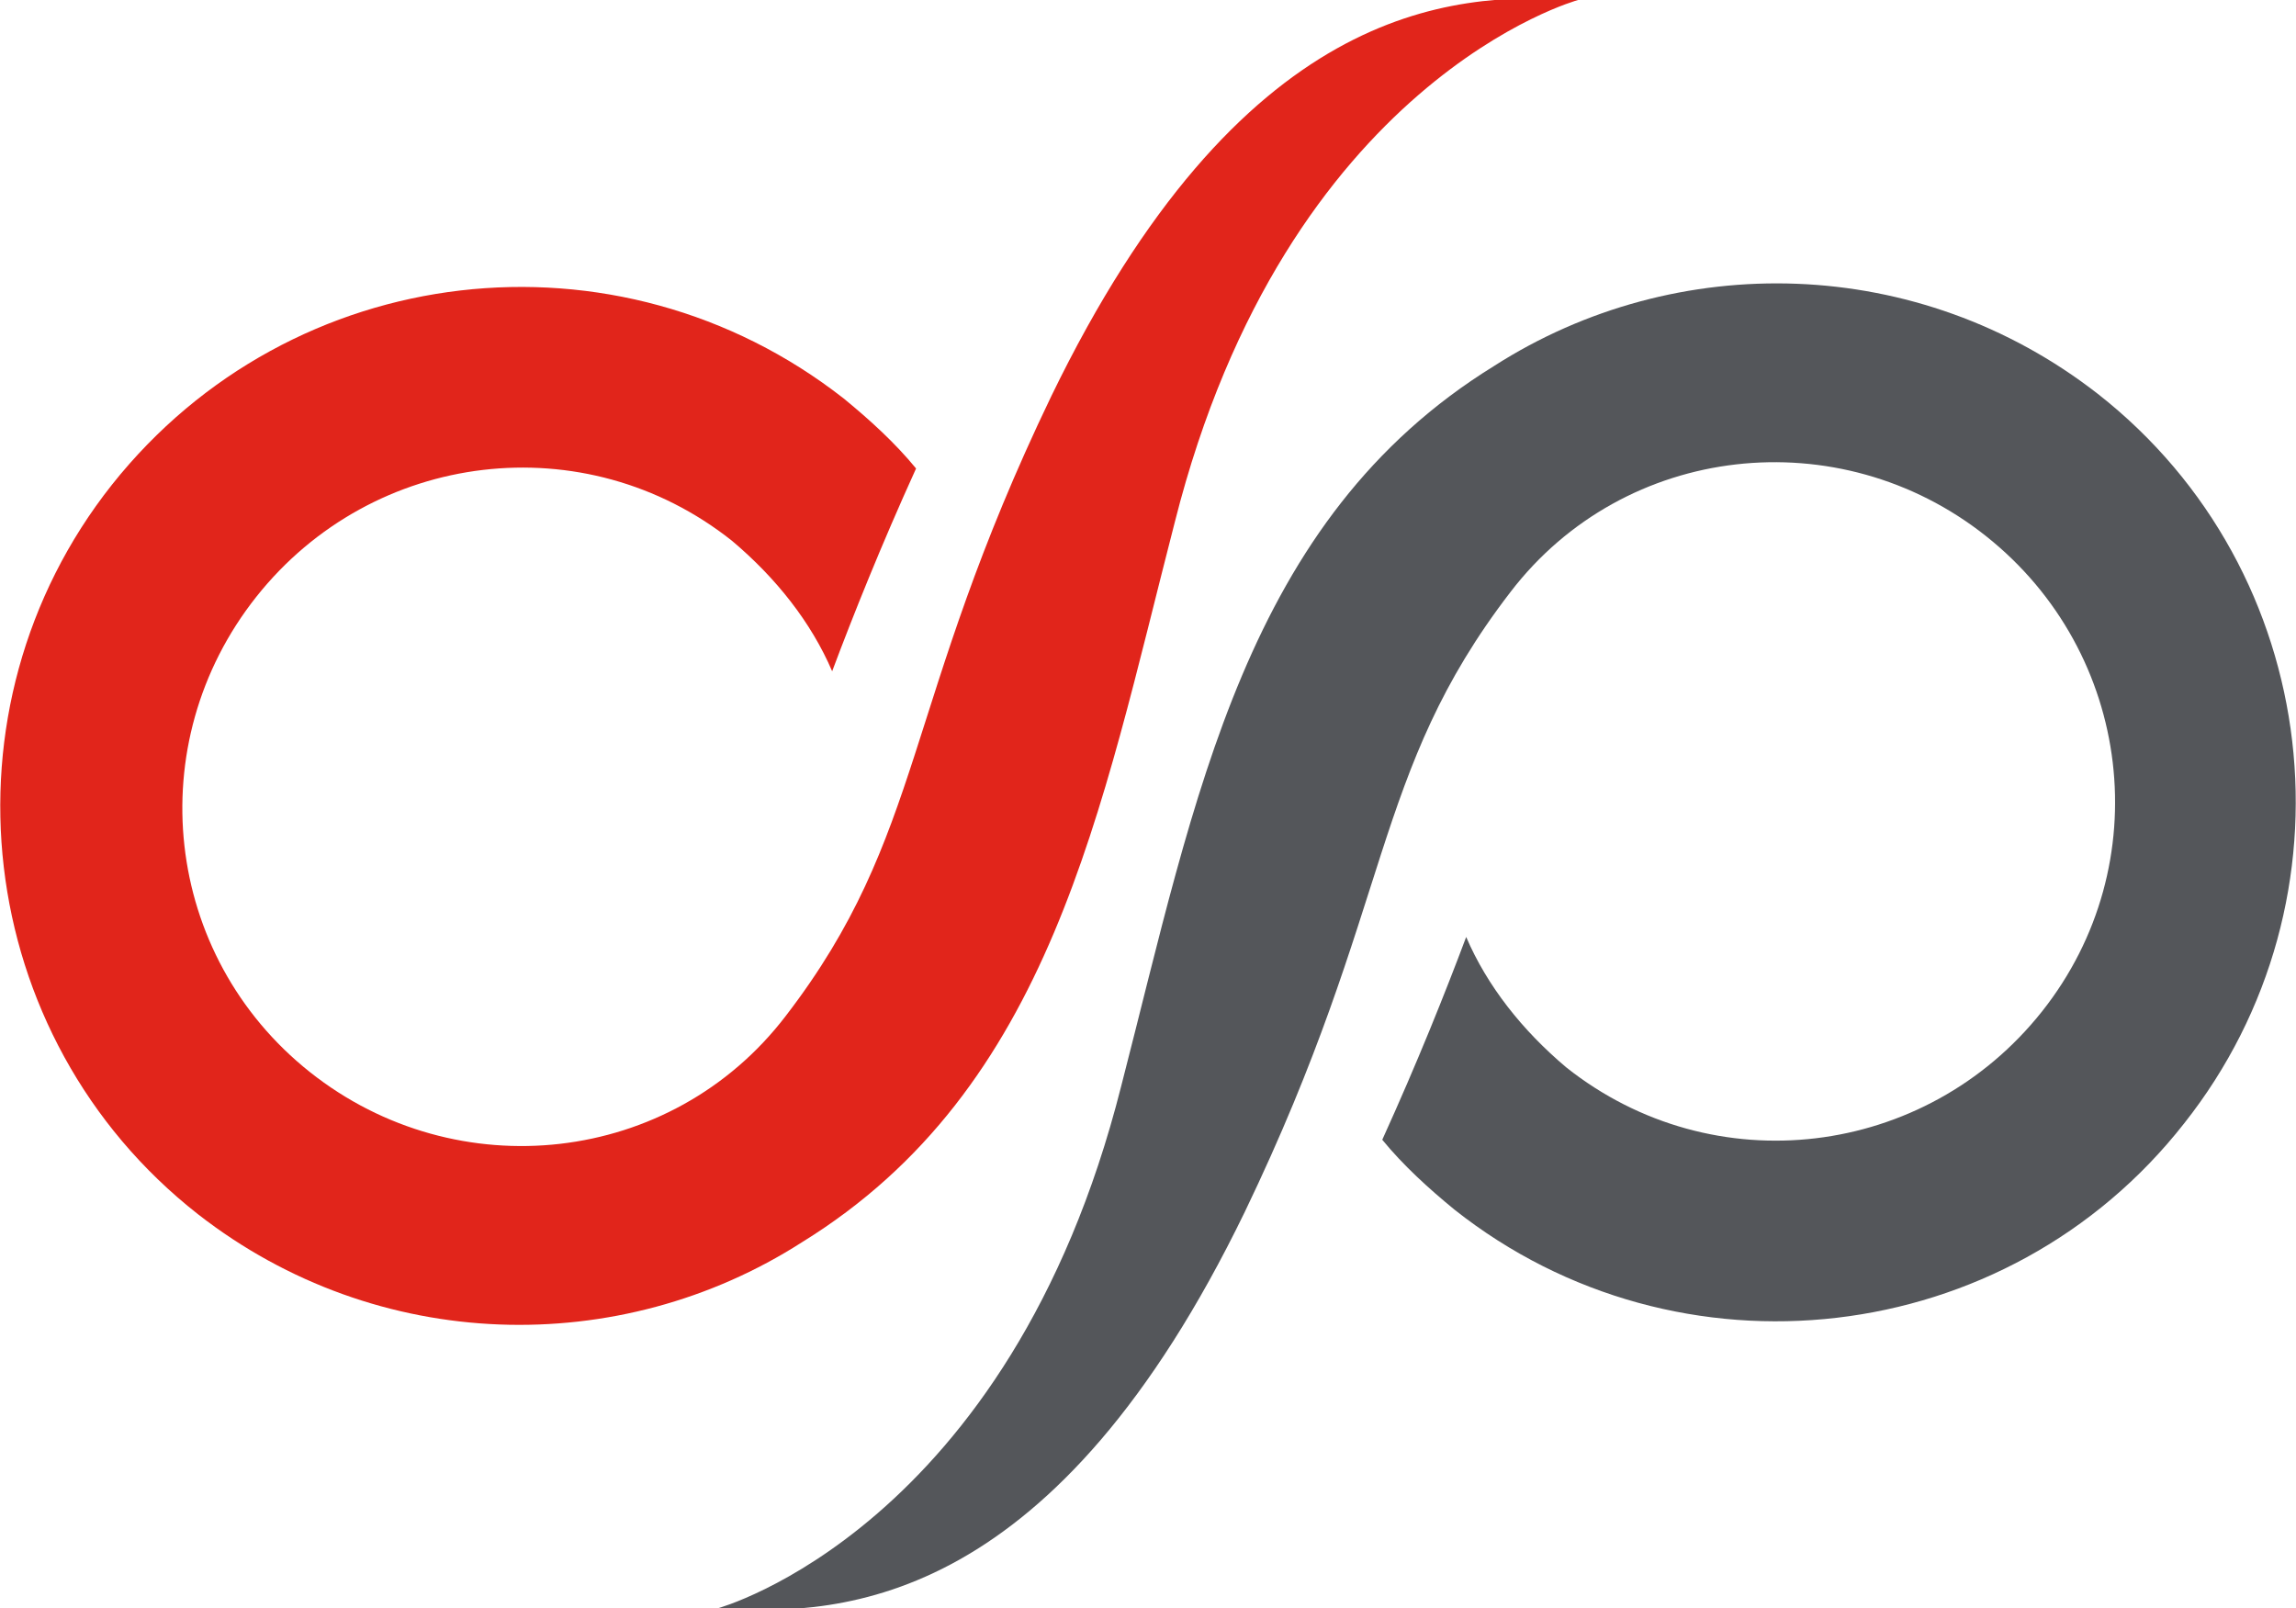
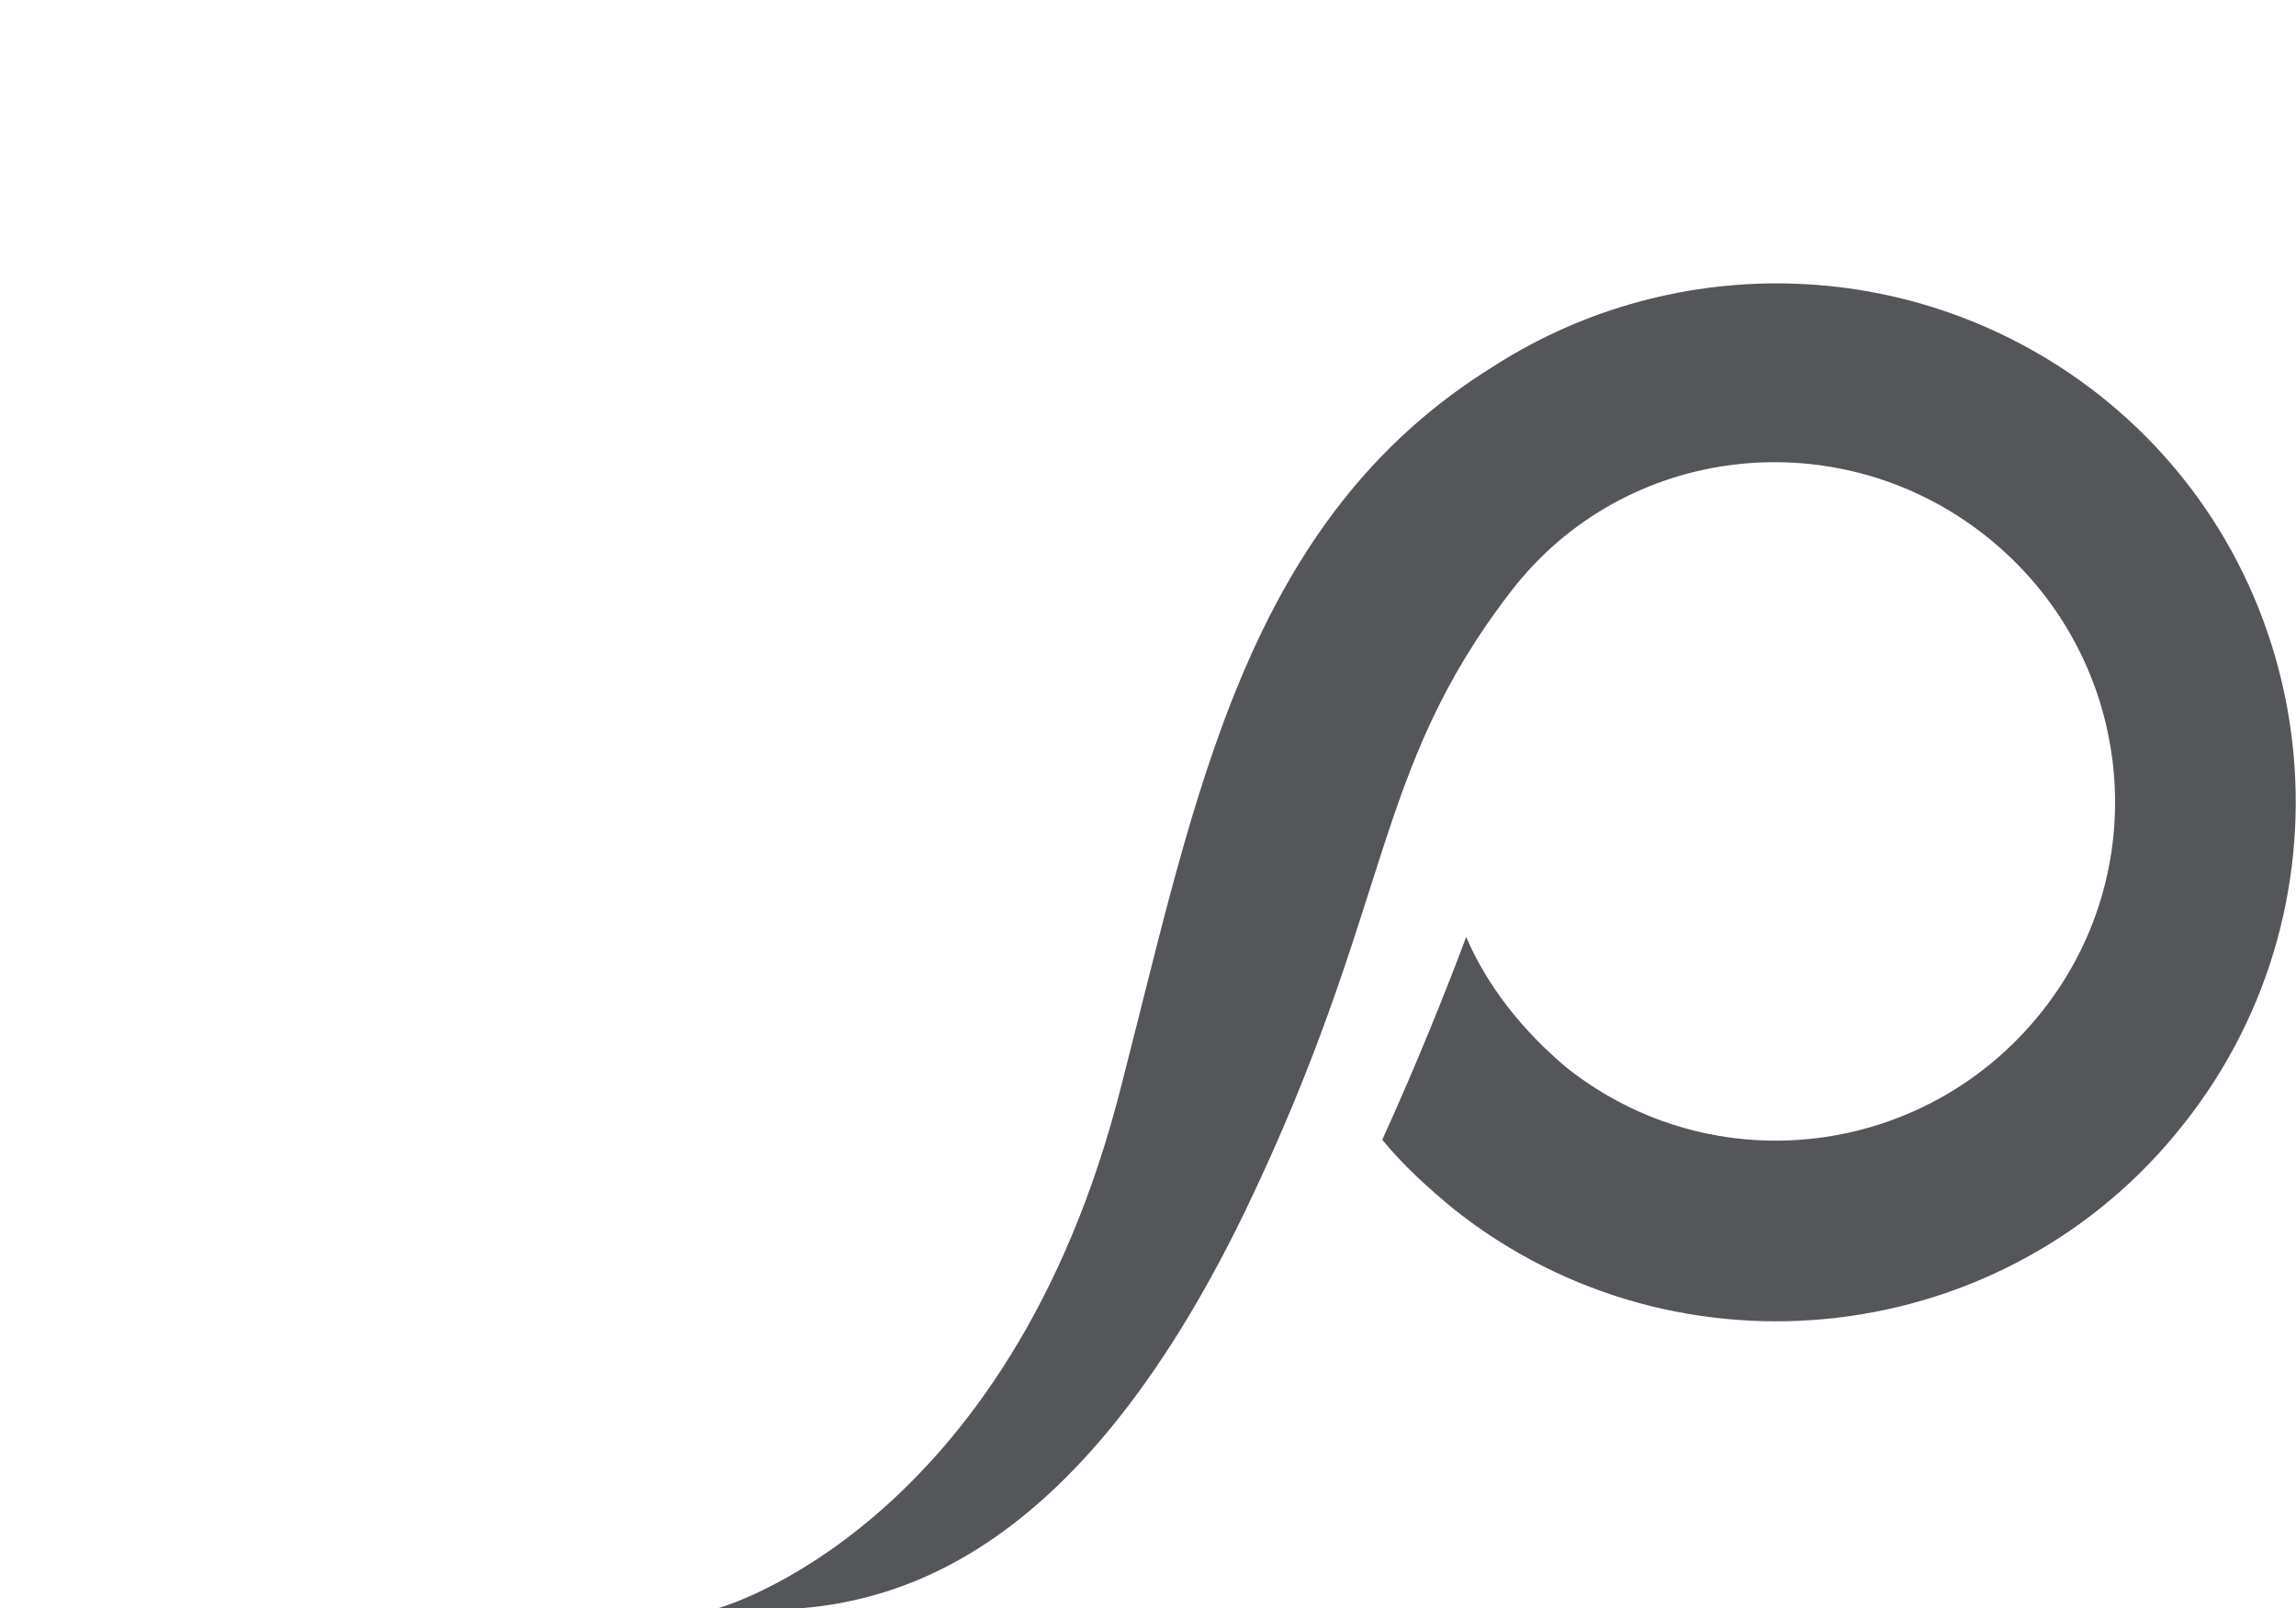
<svg xmlns="http://www.w3.org/2000/svg" version="1.1" id="Layer_1" x="0px" y="0px" viewBox="0 0 98.5 69" style="enable-background:new 0 0 98.5 69;" xml:space="preserve">
  <style type="text/css">
	.st0{fill:#54565A;}
	.st1{fill:#E1251B;}
</style>
  <g>
    <path class="st0" d="M62.4,51.9c-1.1-0.9-2.2-1.9-3.1-3c1.5-3.3,2.7-6.3,3.6-8.7c0.9,2.1,2.4,4,4.3,5.6c6.3,5,15.4,3.9,20.4-2.4   S91.5,28,85.2,23c-6.3-5-15.5-4-20.4,2.4c-6,7.8-5,13.3-11.4,26.6c-8.1,16.7-17,17.4-22.6,17c0,0,12.5-3.4,17.3-22.4   c3.2-12.4,5.3-24.3,16-30.9c7.8-5,18.2-4.8,25.9,1.2c9.7,7.6,11.3,21.7,3.7,31.3C86.1,57.9,72,59.5,62.4,51.9" />
-     <path class="st1" d="M36.2,17.1c1.1,0.9,2.2,1.9,3.1,3c-1.5,3.3-2.7,6.3-3.6,8.7c-0.9-2.1-2.4-4-4.3-5.6c-6.3-5-15.4-3.9-20.4,2.4   C6,31.9,7,41,13.3,46c6.3,5,15.5,4,20.4-2.4c6-7.8,5-13.3,11.4-26.6c8.1-16.7,17-17.4,22.6-17c0,0-12.5,3.4-17.3,22.4   c-3.2,12.4-5.3,24.3-16,30.9c-7.8,5-18.2,4.8-25.9-1.2c-9.7-7.6-11.3-21.7-3.7-31.3C12.5,11.1,26.5,9.5,36.2,17.1" />
  </g>
</svg>